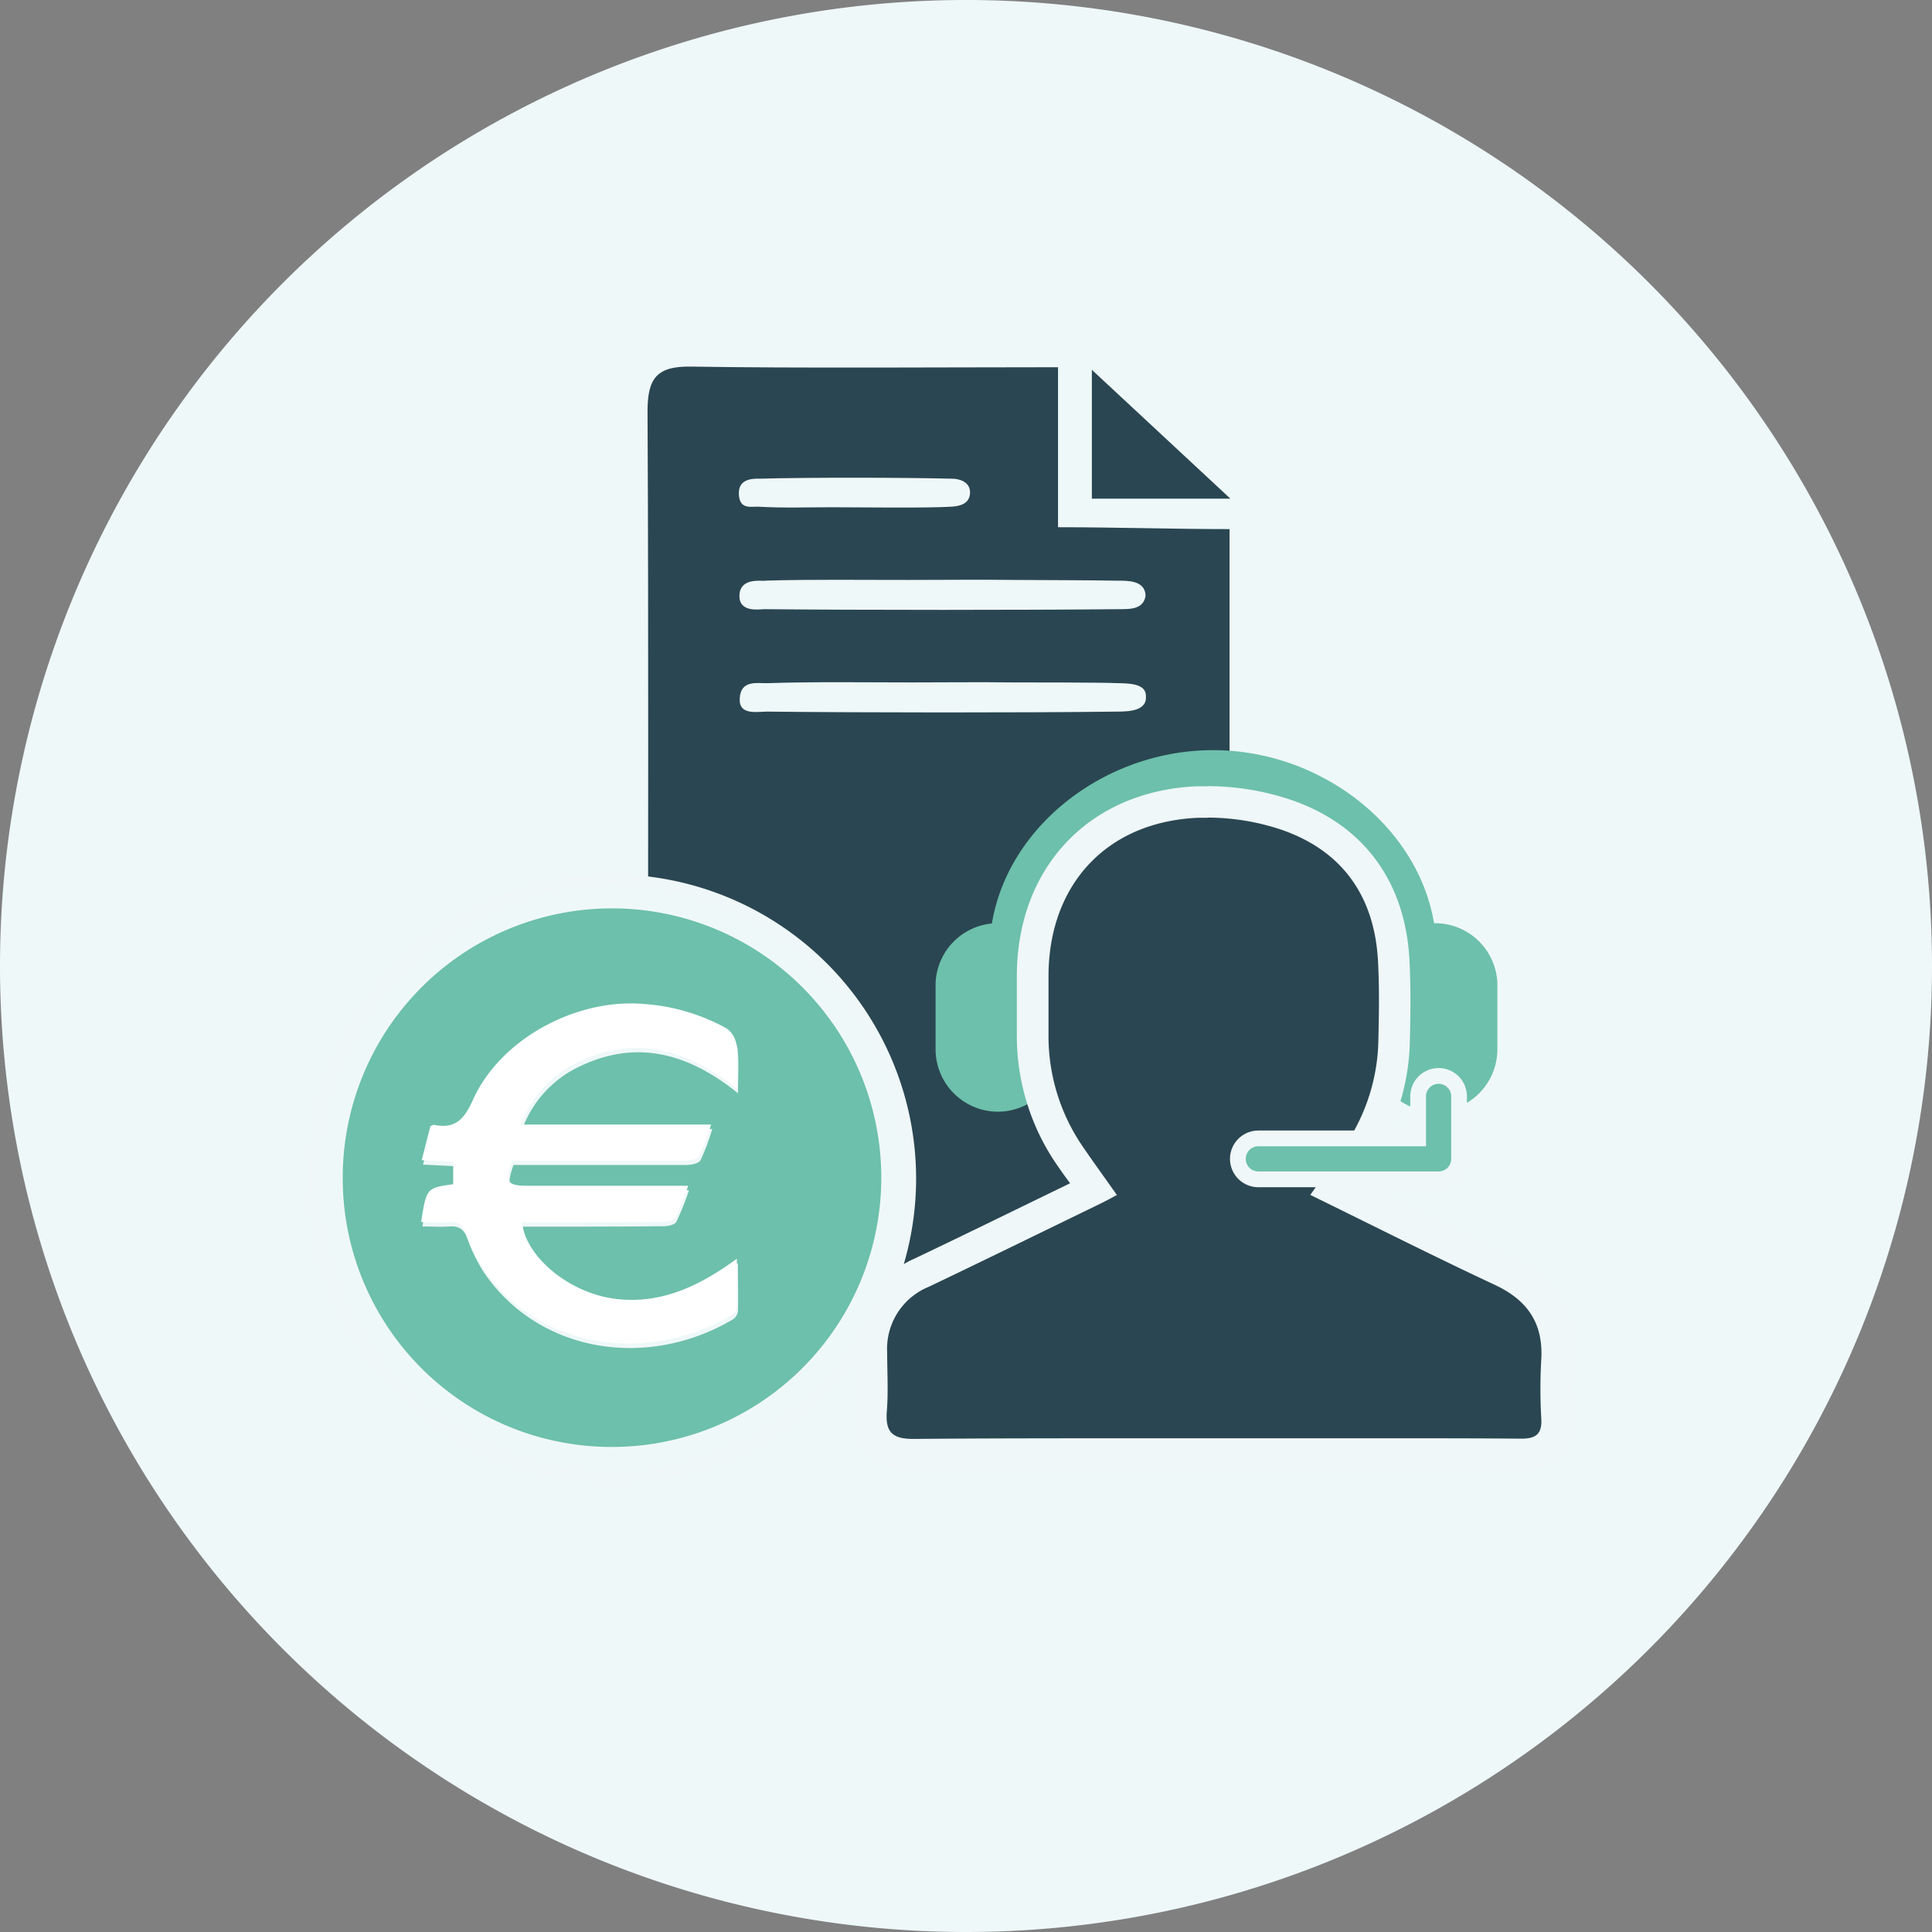
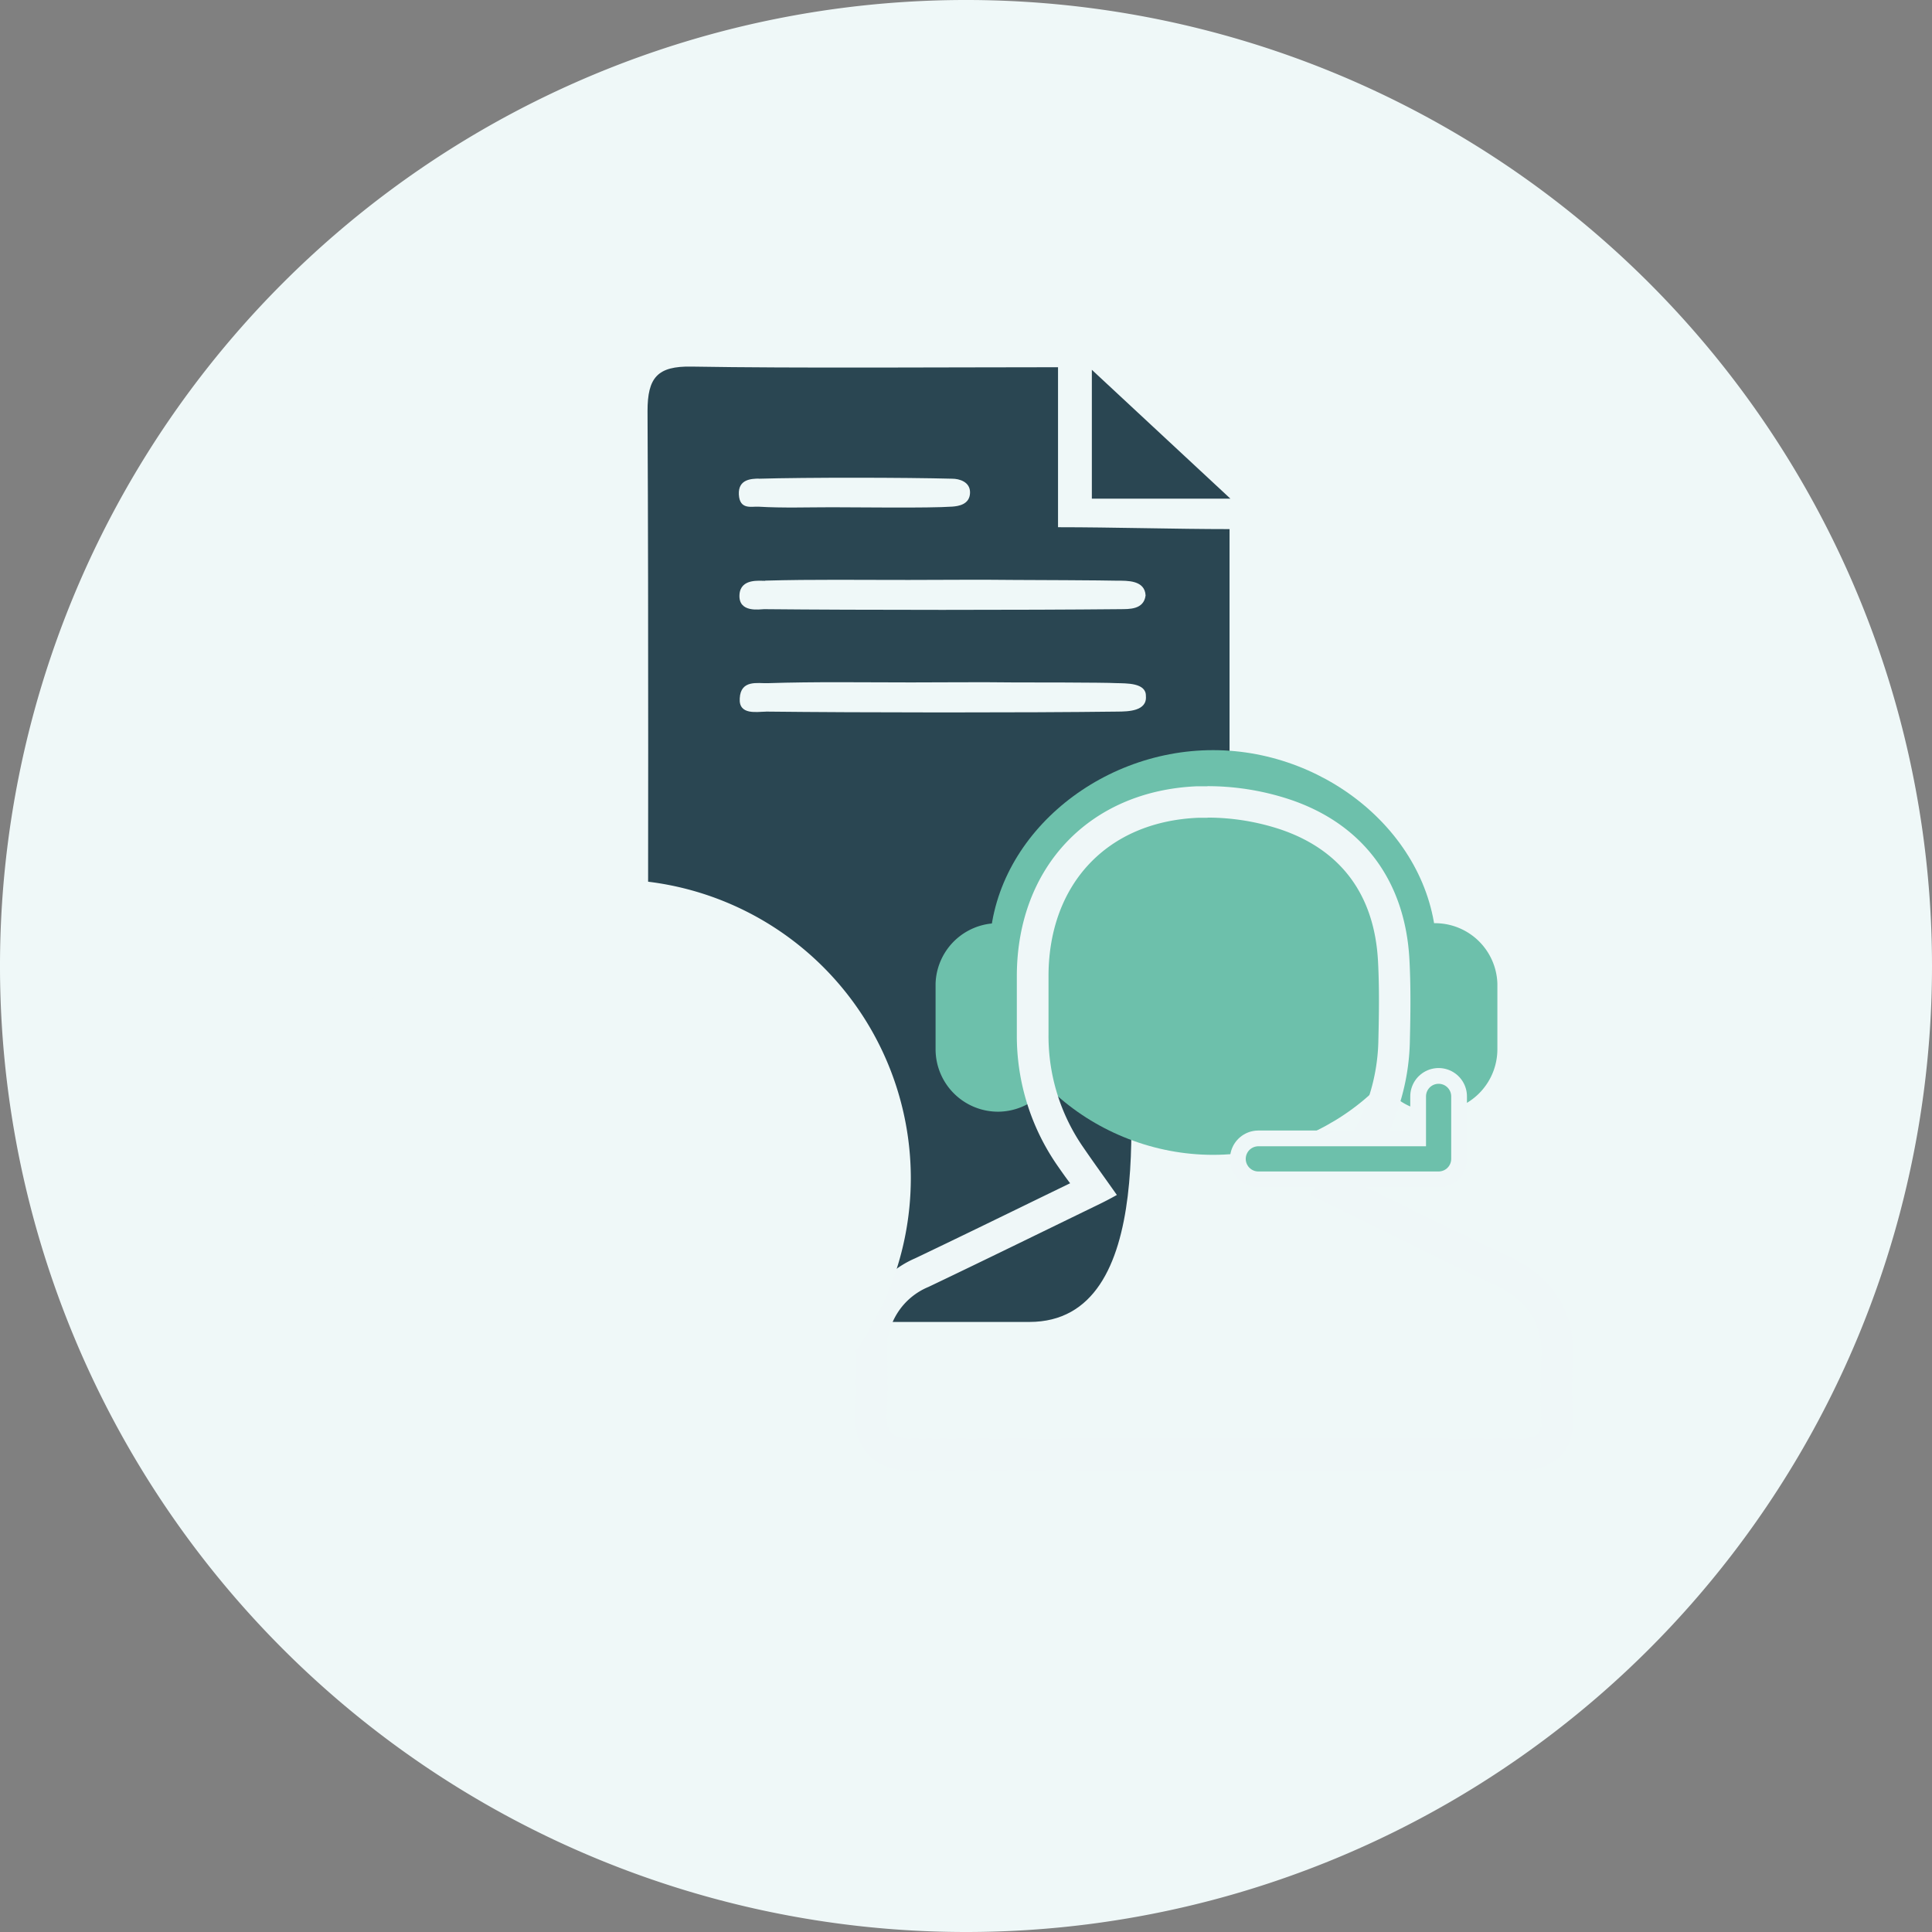
<svg xmlns="http://www.w3.org/2000/svg" viewBox="0 0 306.72 306.72">
  <rect x="0" y="0" width="306.72" height="306.72" fill="#808080" stroke="none" />
  <defs>
    <style>.cls-1{fill:#eff8f8;}.cls-2{fill:#2a4652;}.cls-3{fill:#6dc0ab;}.cls-4{fill:#eff7f8;}.cls-5,.cls-6{fill:none;stroke-linecap:round;stroke-linejoin:round;}.cls-5{stroke:#eff7f8;stroke-width:9px;}.cls-6{stroke:#6dc0ab;stroke-width:4px;}.cls-7{fill:#fff;}</style>
  </defs>
  <title>leistungsspektrum</title>
  <g id="Layer_2" data-name="Layer 2">
    <g id="Layer_1-2" data-name="Layer 1">
      <path class="cls-1" d="M306.72,153.36A153.36,153.36,0,1,0,153.36,306.72,153.36,153.36,0,0,0,306.72,153.36" />
      <path class="cls-2" d="M178.79,159.84c-.81-19.26-19.9-20.18-.66-21.83,9.37-.8,15.27-.38,17.07-.09V84c-8.66,0-18.51-.3-27.23-.3V58.3c-17.18,0-41.85.18-58.17-.1-5.41-.1-7,1.71-7,7.07.18,35.77.08,71.55.07,107.32,0,17.48,0,37.28,17.55,37.28h43c20.63,0,15.9-36.66,15.34-50M120.45,76c7.57-.22,23.18-.2,30.75,0,1,0,2.87.44,2.8,2.27s-1.84,2.09-2.83,2.16c-3.67.26-15.4.1-19.09.1v0c-3.89,0-7.78.14-11.65-.09-1.08-.07-3,.56-3.13-1.93s2.08-2.5,3.15-2.53m1,16.2c7.6-.22,15.21-.1,22.81-.11,5.56,0,11.12-.07,16.67,0,1.85,0,14.63.06,16.48.12,1.51,0,4.35-.1,4.46,2.34-.28,2.3-2.69,2.16-4,2.18-15.21.15-41.35.15-56.56,0-.65,0-4.12.65-3.91-2.33.19-2.6,3.23-2.15,4.1-2.17m.1,20.77c-1.39,0-4.35.62-4.16-2.12.15-3,2.9-2.35,4.39-2.4,7.59-.25,15.2-.12,22.8-.12,5.41,0,10.82-.07,16.23,0,1.8,0,14.52,0,16.32.11,1.6.05,4.79-.09,4.74,2.05.22,2.43-2.9,2.45-4.37,2.47-15,.19-40.94.17-55.95,0" />
      <path class="cls-2" d="M173.34,58.71V79.17h22l-22-20.46" />
      <path class="cls-3" d="M228.06,151.21c0,17.74-16.81,32.13-35.48,32.13S157.09,169,157.09,151.21s16.82-32.12,35.49-32.12,35.48,14.38,35.48,32.12" />
      <path class="cls-3" d="M158.43,176.49h0a9.92,9.92,0,0,1-9.9-9.89V156.15a9.9,9.9,0,0,1,19.79,0V166.6a9.92,9.92,0,0,1-9.89,9.89" />
      <path class="cls-3" d="M227.83,176.49h0a9.93,9.93,0,0,1-9.9-9.89V156.15a9.9,9.9,0,0,1,19.79,0V166.6a9.92,9.92,0,0,1-9.89,9.89" />
-       <path class="cls-2" d="M145,231c-1.71,0-3.87-.21-5.34-1.8s-1.49-3.79-1.37-5.29c.16-2.07.12-4.15.08-6.35,0-.95,0-1.89,0-2.83,0-5.85,2.68-10.1,8-12.64q10.2-4.87,20.36-9.86l6.92-3.37-.07-.1c-1.22-1.72-2.41-3.39-3.58-5.08a33.66,33.66,0,0,1-6-19.37c0-3.14,0-6.28,0-9.41.07-16,10.33-26.83,26.14-27.53.54,0,1.09,0,1.64,0a39.1,39.1,0,0,1,12.4,2c10.62,3.6,16.56,11.61,17.17,23.17.21,4,.18,7.9.07,12.59a33.32,33.32,0,0,1-6,18.65l-3.53,5,6.16,3c7,3.46,13.62,6.73,20.42,9.91,6.34,3,9.23,7.63,8.85,14.26a79,79,0,0,0,0,9.1,5.54,5.54,0,0,1-1.27,4.33,5.89,5.89,0,0,1-4.45,1.53c-5.44,0-10.72-.06-16-.06H179.34c-9.39,0-21.76,0-34.21.1Z" />
      <path class="cls-4" d="M191.7,129.8a36.94,36.94,0,0,1,11.6,1.88c9.78,3.32,14.92,10.59,15.47,20.92.22,4.12.16,8.27.06,12.4a30.7,30.7,0,0,1-5.59,17.27c-1.65,2.37-3.31,4.73-5.22,7.43,10,4.9,19.56,9.73,29.27,14.27,5.19,2.42,7.73,6.08,7.4,11.84a81.53,81.53,0,0,0,0,9.38c.15,2.53-.89,3.21-3.21,3.21h-.12c-5.31-.05-10.61-.06-15.92-.06H179.5c-11.47,0-22.93,0-34.39.1H145c-3.34,0-4.46-1.07-4.21-4.39.25-3.11.06-6.25.05-9.38a10.63,10.63,0,0,1,6.56-10.36c9-4.29,17.9-8.66,26.84-13,1-.48,2-1,3.07-1.6-1.83-2.6-3.58-5-5.29-7.5a31,31,0,0,1-5.56-18c0-3.13,0-6.25,0-9.38.07-14.43,9.26-24.38,23.74-25,.5,0,1,0,1.52,0m0-5c-.58,0-1.17,0-1.75,0-17,.75-28.46,12.82-28.54,30,0,3.15,0,6.29,0,9.44a36.11,36.11,0,0,0,6.46,20.8c.64.92,1.29,1.85,2,2.78l-4.22,2.05c-6.67,3.25-13.58,6.62-20.39,9.87a15.58,15.58,0,0,0-9.41,14.91c0,1,0,1.92,0,2.88,0,2.14.08,4.16-.07,6.1-.09,1.14-.36,4.61,2,7.2,2.16,2.33,5.14,2.6,7.19,2.6h.16c12.49-.08,24.92-.1,34.35-.1h45.95c6.41,0,11.3,0,15.87.06h.17a8.43,8.43,0,0,0,6.28-2.32,8,8,0,0,0,1.95-6.21,76,76,0,0,1,0-8.8c.44-7.68-3-13.29-10.29-16.69C232.63,196.24,226,193,219,189.52l-3.51-1.74,1.84-2.63a35.77,35.77,0,0,0,6.5-20c.09-3.82.17-8.29-.07-12.78-.66-12.48-7.36-21.51-18.88-25.41a41.51,41.51,0,0,0-13.21-2.15" />
      <polyline class="cls-5" points="228.39 174.06 228.39 183.98 199.77 183.98" />
      <polyline class="cls-6" points="228.39 174.06 228.39 183.98 199.77 183.98" />
      <path class="cls-1" d="M97.16,234.53a47.45,47.45,0,1,1,47.44-47.45,47.51,47.51,0,0,1-47.44,47.45" />
-       <path class="cls-4" d="M97.16,140.47a46.61,46.61,0,1,1-46.61,46.61,46.6,46.6,0,0,1,46.61-46.61m0-1.67a48.29,48.29,0,1,0,48.28,48.28A48.34,48.34,0,0,0,97.16,138.8" />
-       <path class="cls-3" d="M54.41,187.11a42.75,42.75,0,1,1,43.16,42.6,42.66,42.66,0,0,1-43.16-42.6m12.69,7.6c1.46,0,2.89.1,4.3,0s2.24.41,2.78,1.87a25.21,25.21,0,0,0,2.89,5.78c8.6,12.25,25.46,15.19,39.21,7.15a1.85,1.85,0,0,0,.87-1.26c.08-2.43,0-4.86,0-7.72-6,4.38-12.06,7.22-19.14,6.39-7.39-.87-14.32-6.63-15-12.18h2.38c6.67,0,13.35,0,20-.07.7,0,1.77-.24,2-.72a44.66,44.66,0,0,0,2-5H84c-3.31,0-3.67-.57-2.48-4H83.9c8.37,0,16.73,0,25.1,0,.77,0,2-.26,2.23-.78a36,36,0,0,0,1.85-4.93H82.92a17.71,17.71,0,0,1,9.25-10c9.08-4.31,17.28-1.91,25,4.33,0-2.74.15-4.92-.07-7.06a3.71,3.71,0,0,0-1.52-2.52,31.55,31.55,0,0,0-13-3.88c-10.74-1-22.84,5.43-27.25,15.13-1.38,3-2.75,4.76-6.19,4.05-.13,0-.3.1-.61.21-.42,1.68-.87,3.44-1.37,5.39l5,.25v3.57c-4.25.65-4.25.65-5.09,6" />
-       <path class="cls-7" d="M66.86,194c.84-5.39.84-5.39,5.09-6v-3.57l-5-.25,1.38-5.39c.31-.11.47-.24.6-.21,3.44.71,4.81-1,6.19-4.05,4.41-9.7,16.51-16.11,27.25-15.13a31.55,31.55,0,0,1,13,3.88,3.71,3.71,0,0,1,1.52,2.52,69.9,69.9,0,0,1,.08,7.06c-7.77-6.24-16-8.64-25-4.33a17.69,17.69,0,0,0-9.25,10h30.16a35.68,35.68,0,0,1-1.85,4.94c-.28.52-1.46.77-2.23.78-8.37.06-16.73,0-25.1,0H81.3c-1.19,3.4-.82,4,2.48,4h25.47a44.7,44.7,0,0,1-2,5c-.26.48-1.32.72-2,.72-6.68.07-13.36.06-20,.07H82.84c.66,5.55,7.58,11.31,15,12.18,7.08.83,13.16-2,19.14-6.39,0,2.86,0,5.29,0,7.72a1.86,1.86,0,0,1-.86,1.26c-13.76,8-30.61,5.1-39.22-7.15a25.21,25.21,0,0,1-2.89-5.78c-.54-1.47-1.25-2-2.78-1.87s-2.84,0-4.3,0" />
    </g>
  </g>
</svg>